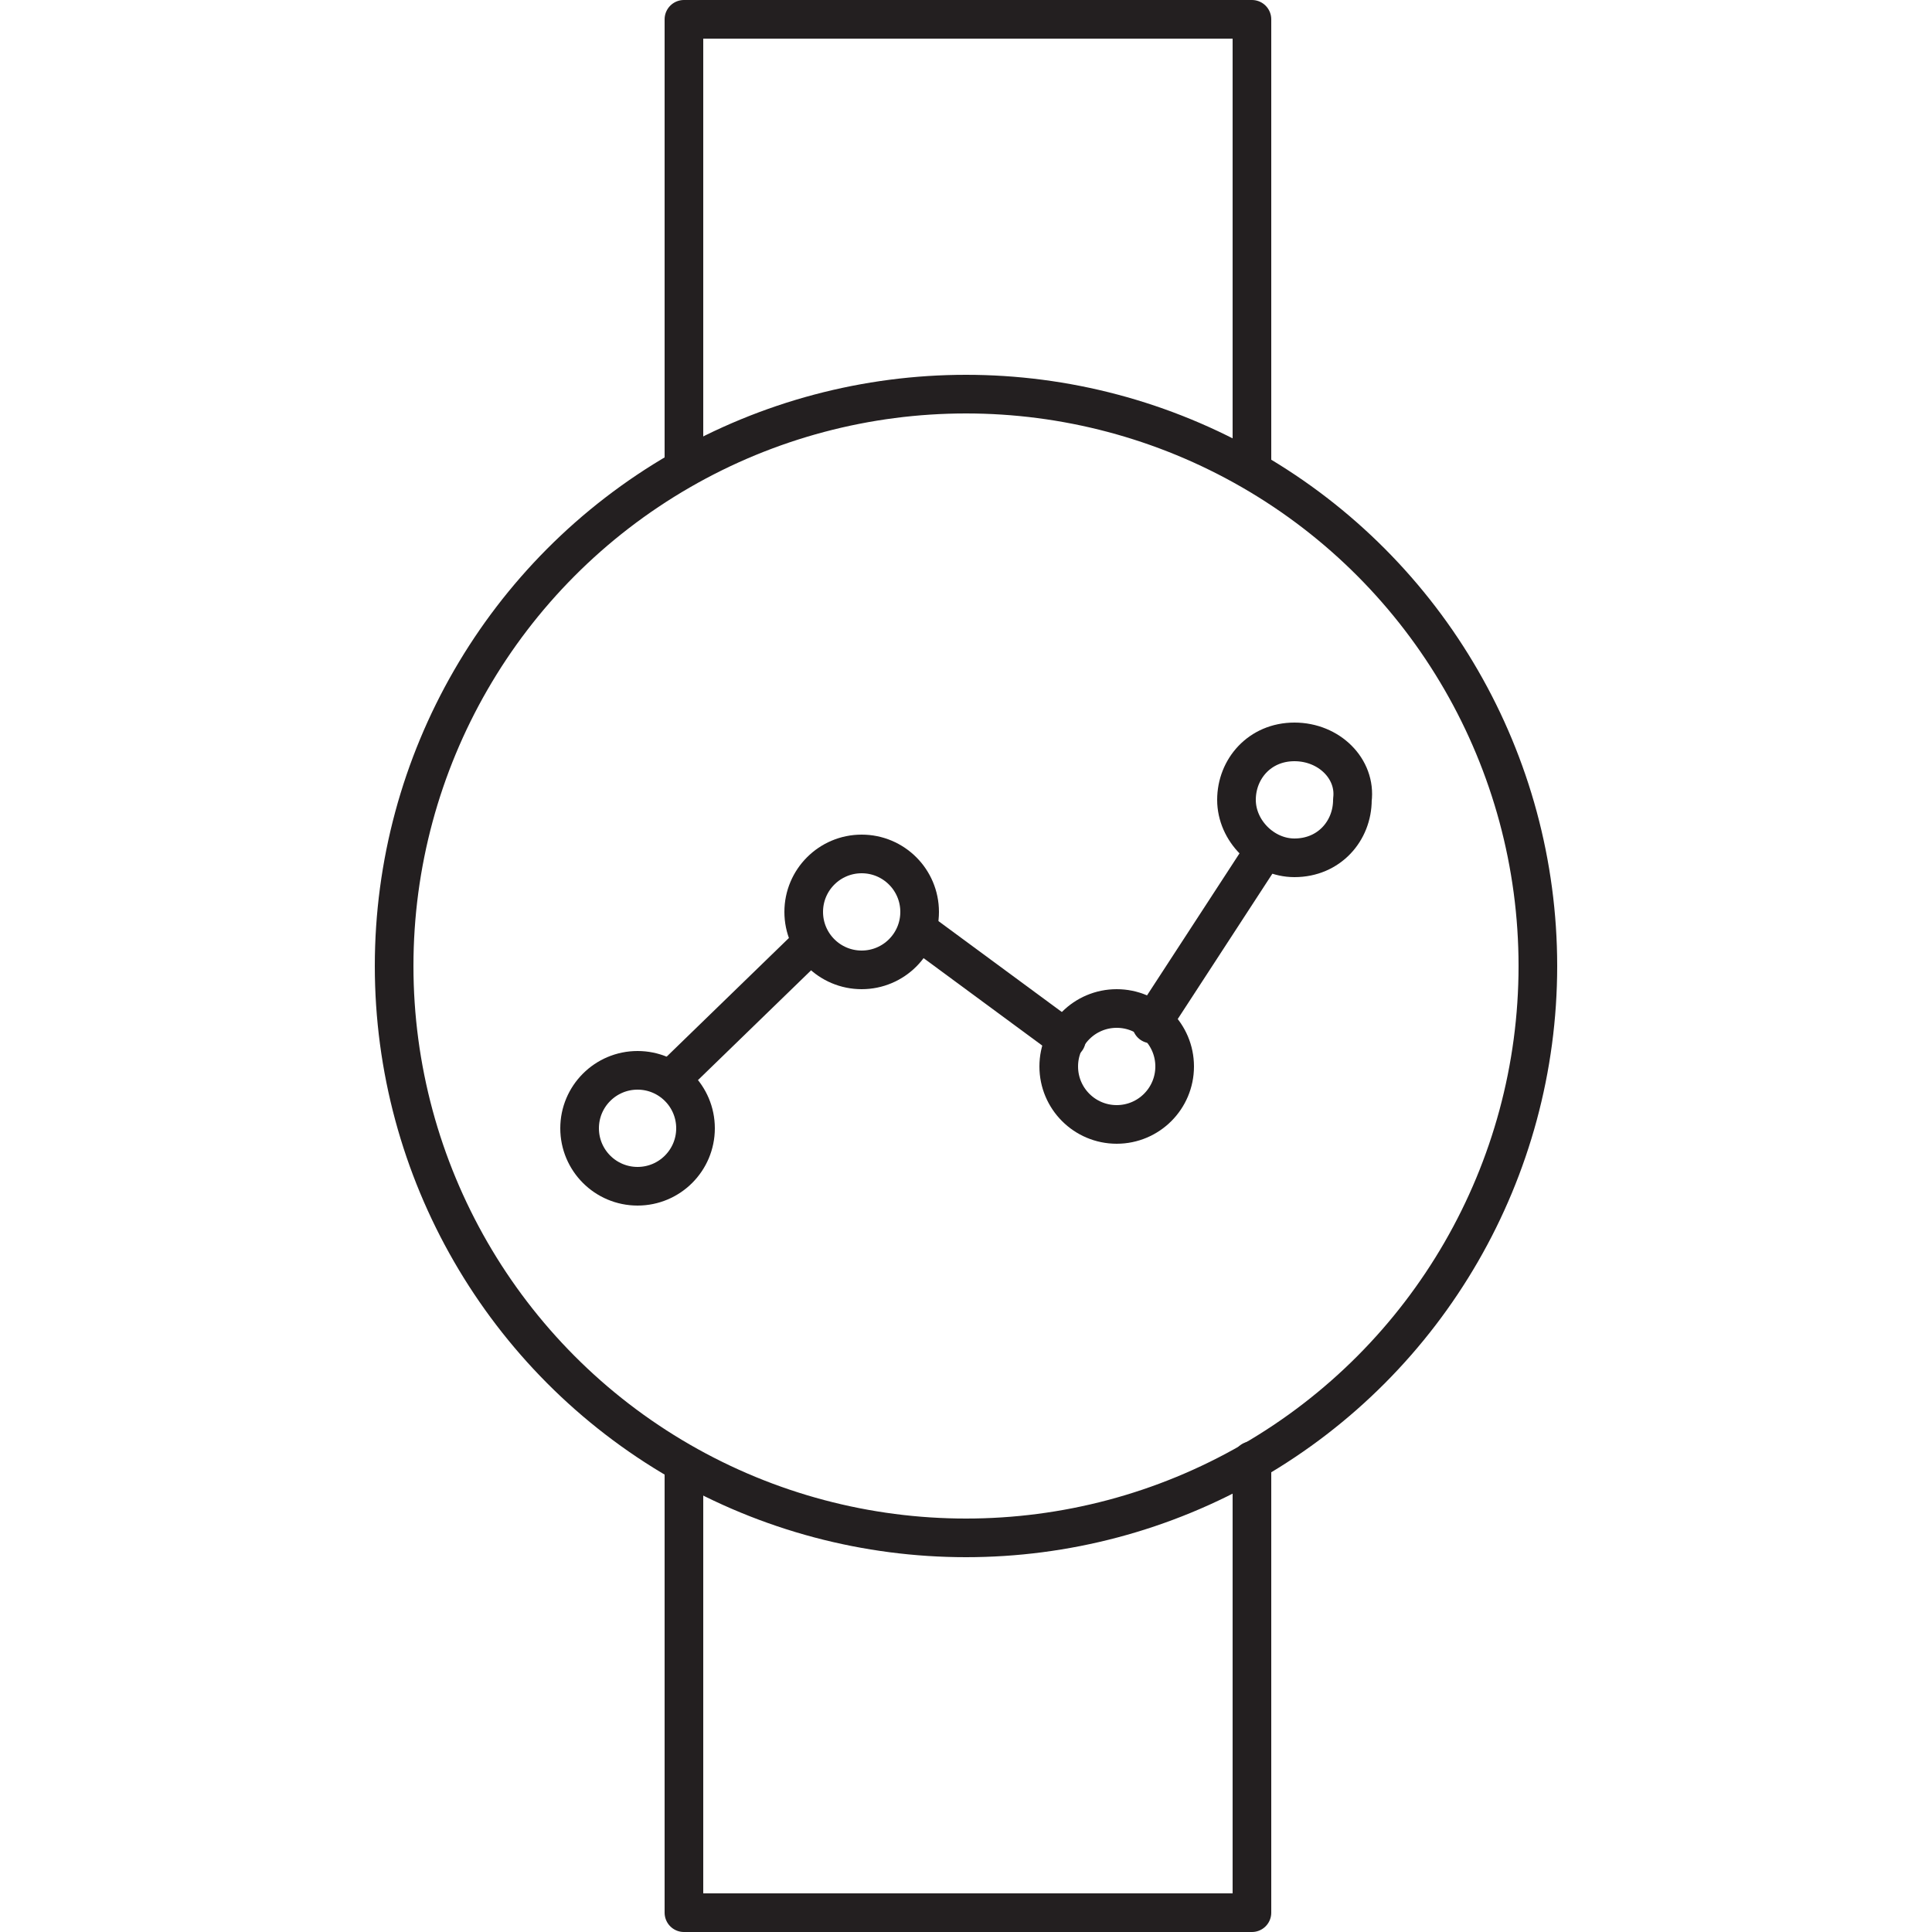
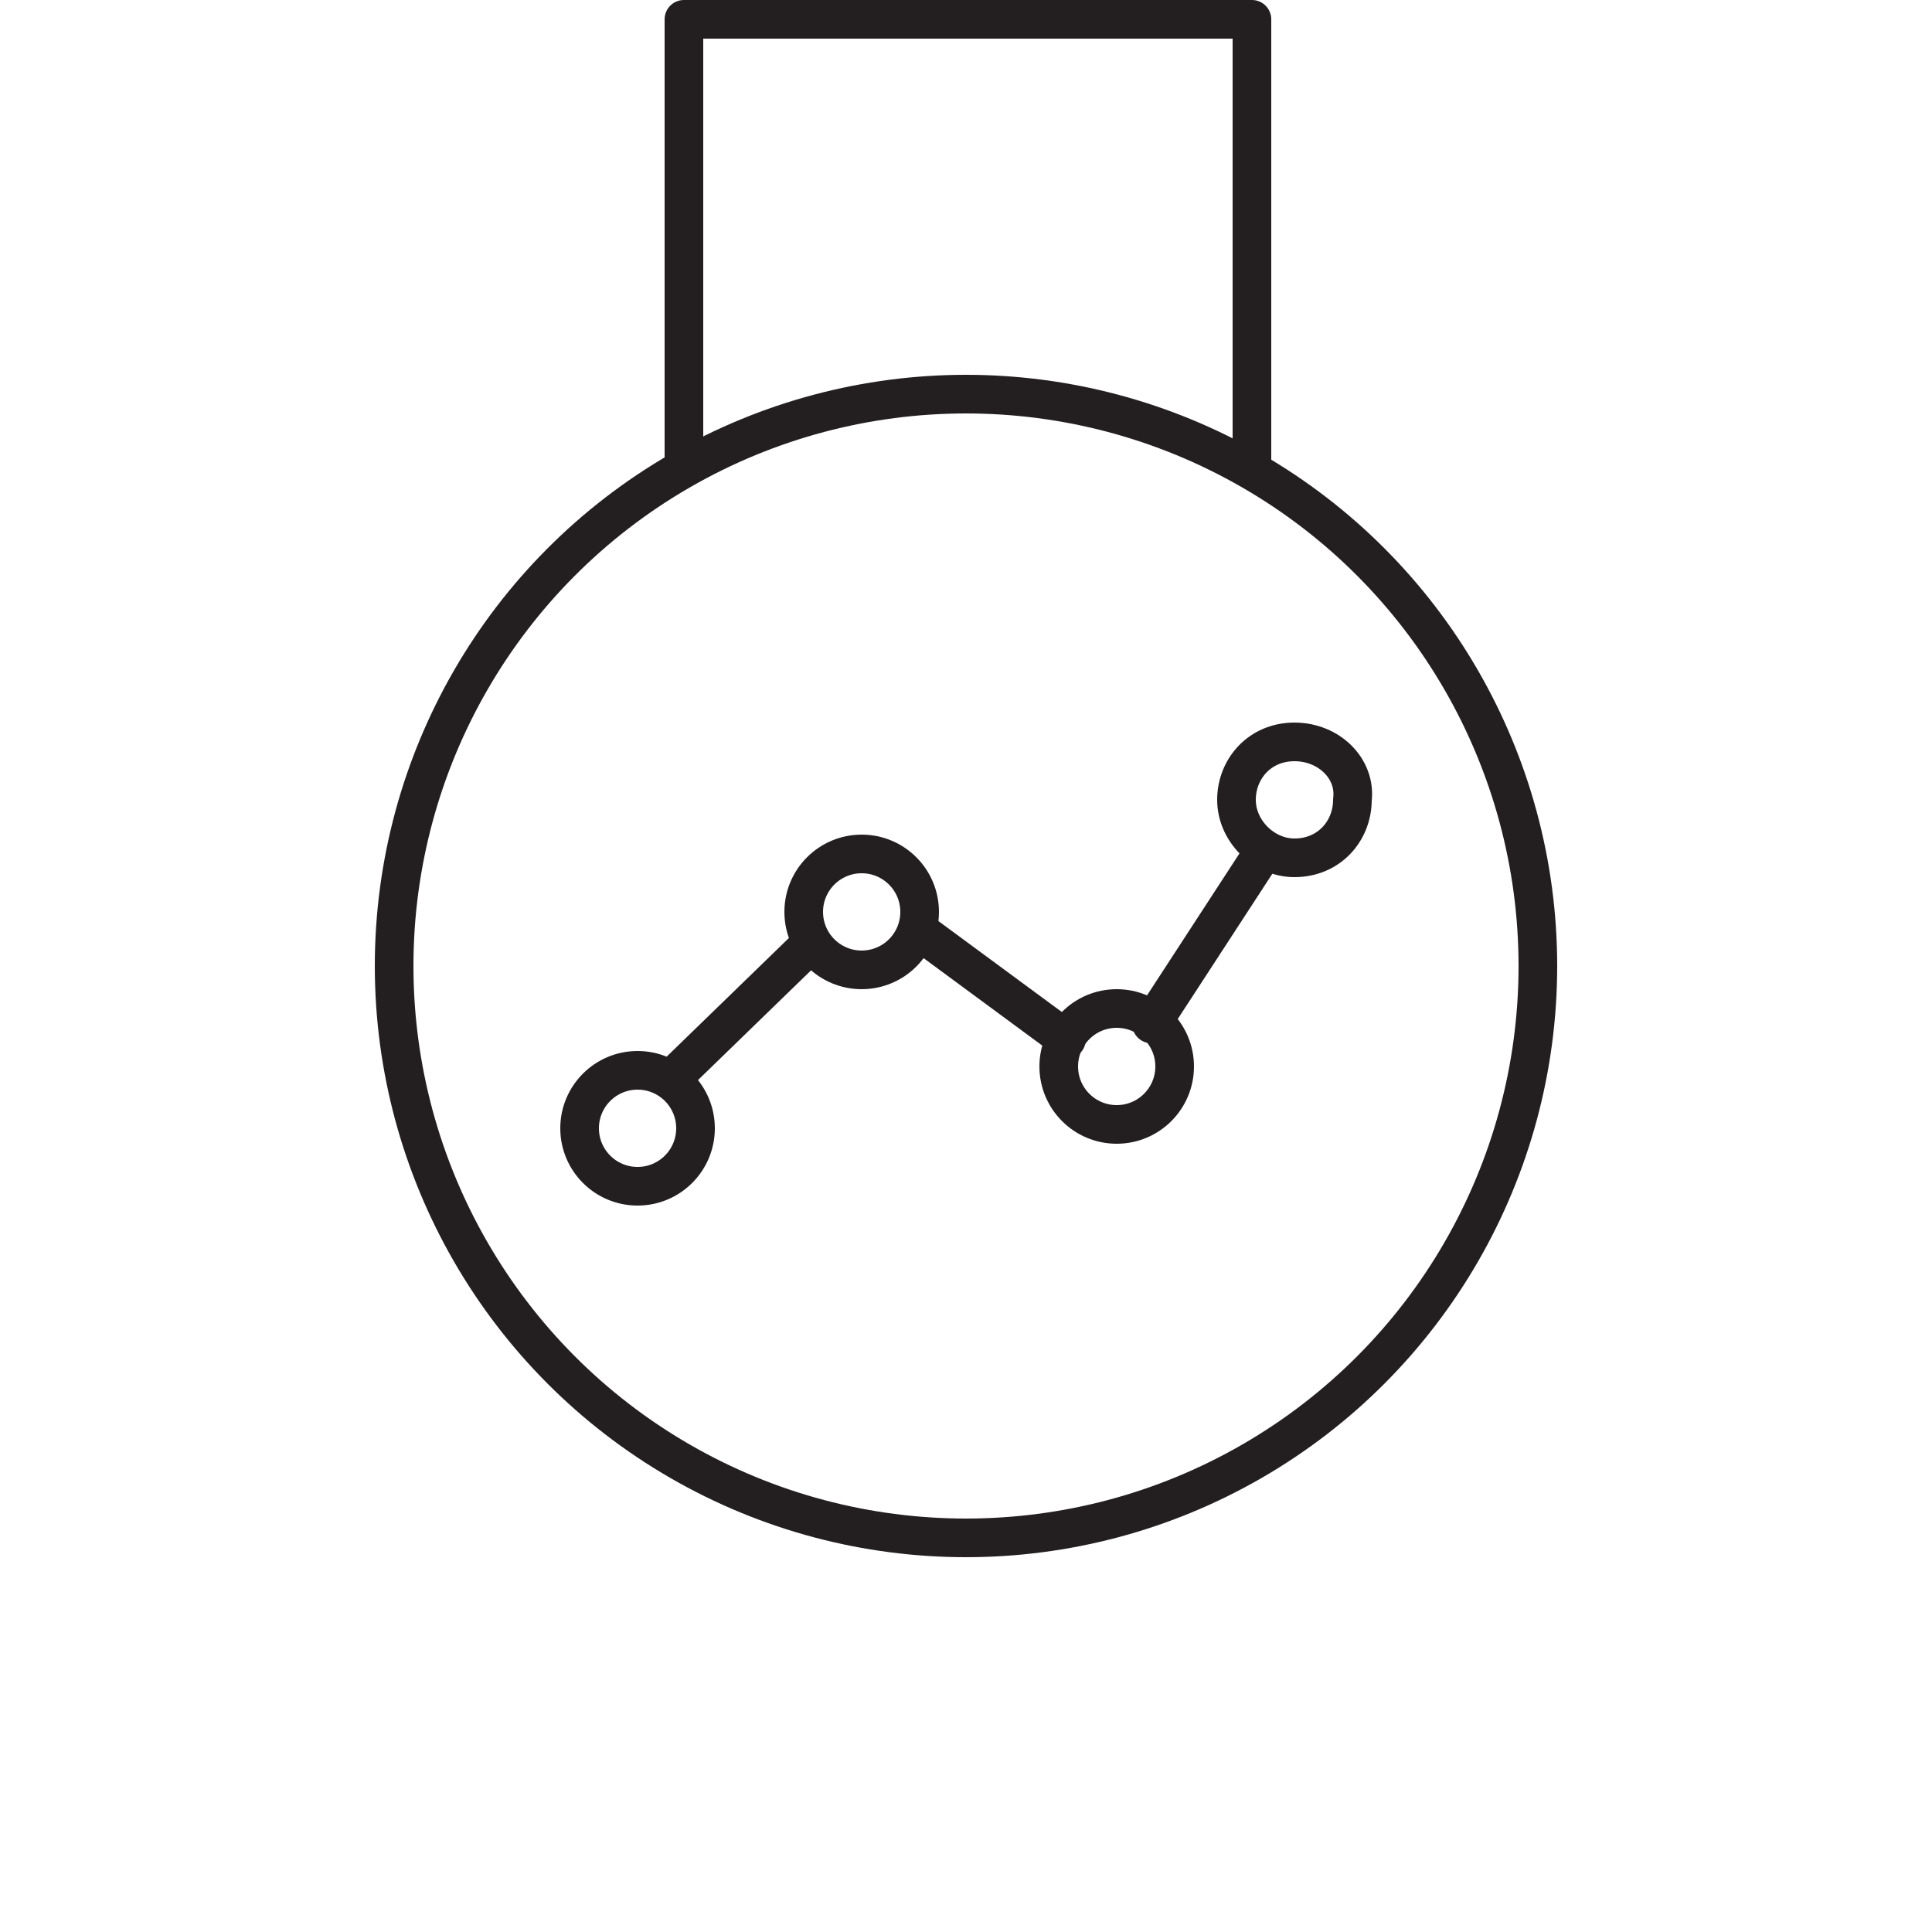
<svg xmlns="http://www.w3.org/2000/svg" version="1.1" id="Layer_1" x="0px" y="0px" viewBox="0 0 50 50" width="50" height="50" style="enable-background:new 0 0 50 50;" xml:space="preserve">
  <style type="text/css"> .st0{fill:none;stroke:#231F20;stroke-linecap:round;stroke-linejoin:round;stroke-miterlimit:10;} </style>
  <circle class="st0" cx="25" cy="25" r="14.8" />
-   <polyline class="st0" points="17.7,37.9 17.7,49.5 32.4,49.5 32.4,37.8 " />
  <polyline class="st0" points="17.7,12.1 17.7,0.5 32.4,0.5 32.4,12.1 " />
  <g>
    <line class="st0" x1="23.8" y1="24.1" x2="27.6" y2="26.9" />
    <line class="st0" x1="32.6" y1="22.2" x2="29.8" y2="26.5" />
    <line class="st0" x1="20.8" y1="24.6" x2="17.4" y2="27.9" />
    <circle class="st0" cx="28.9" cy="27.6" r="1.5" />
    <circle class="st0" cx="22.3" cy="23.6" r="1.5" />
    <path class="st0" d="M33.5,19.2c-0.9,0-1.5,0.7-1.5,1.5s0.7,1.5,1.5,1.5c0.9,0,1.5-0.7,1.5-1.5C35.1,19.9,34.4,19.2,33.5,19.2z" />
    <circle class="st0" cx="16.5" cy="29.2" r="1.5" />
  </g>
</svg>